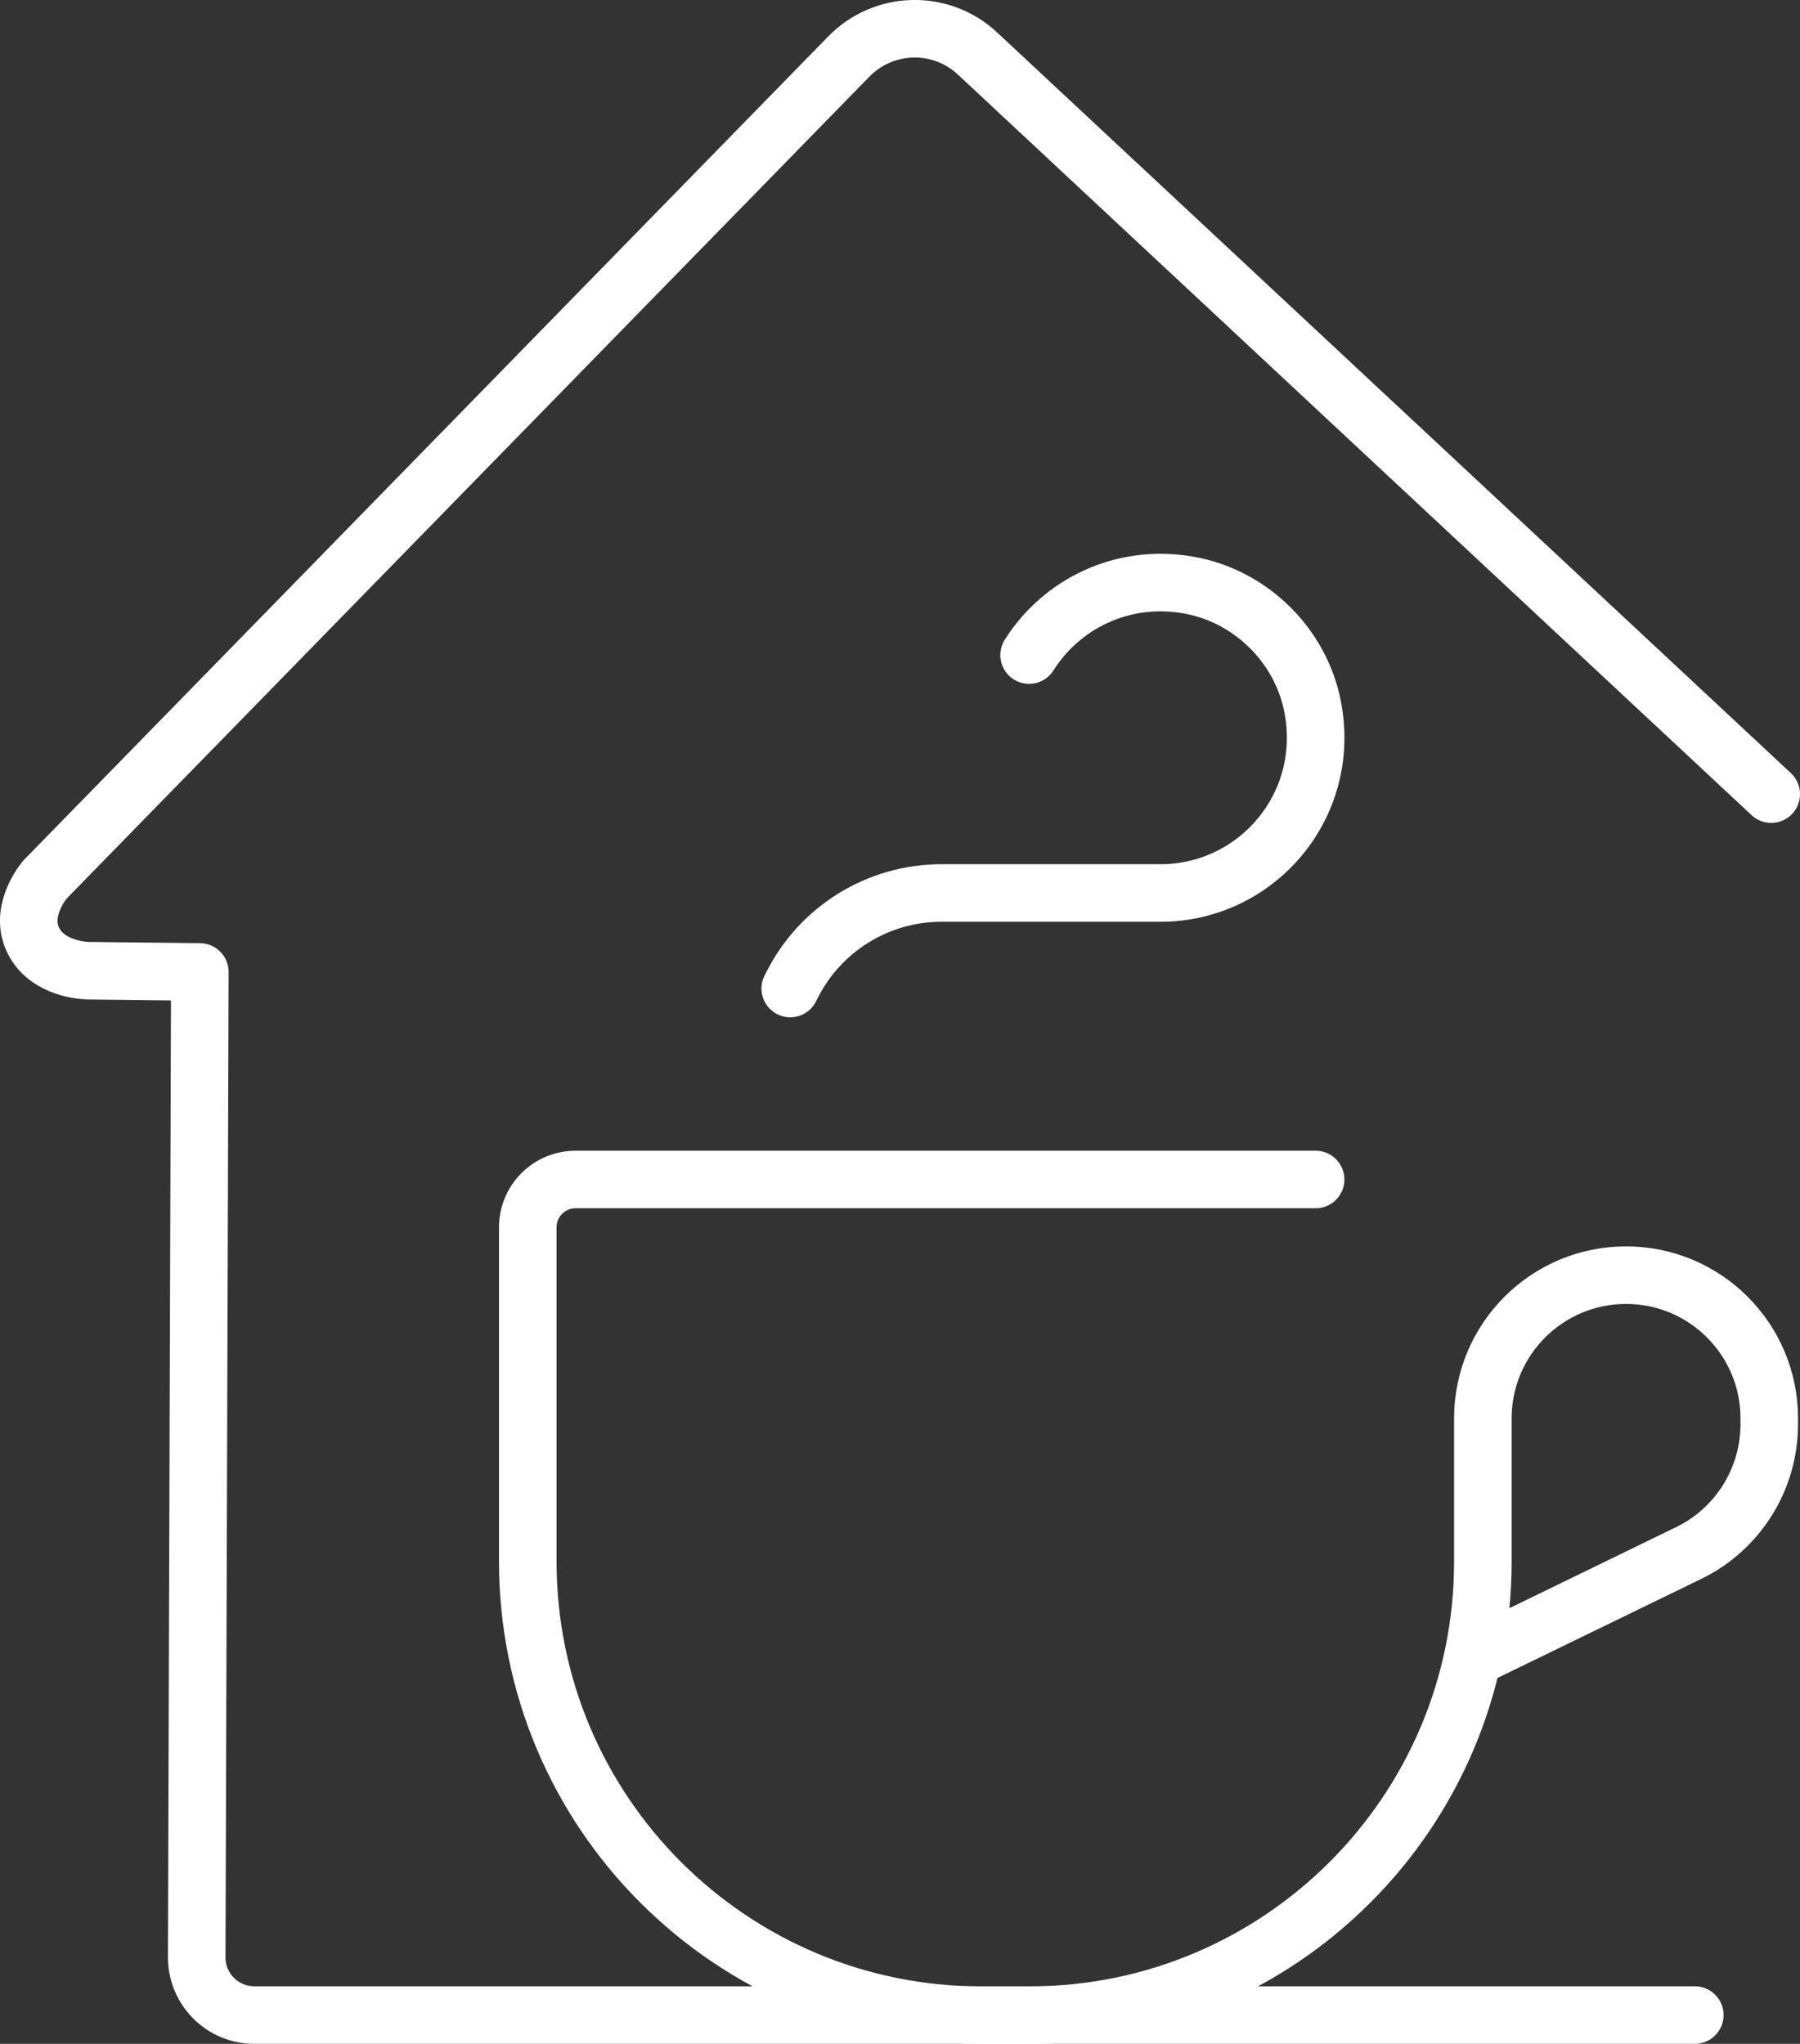
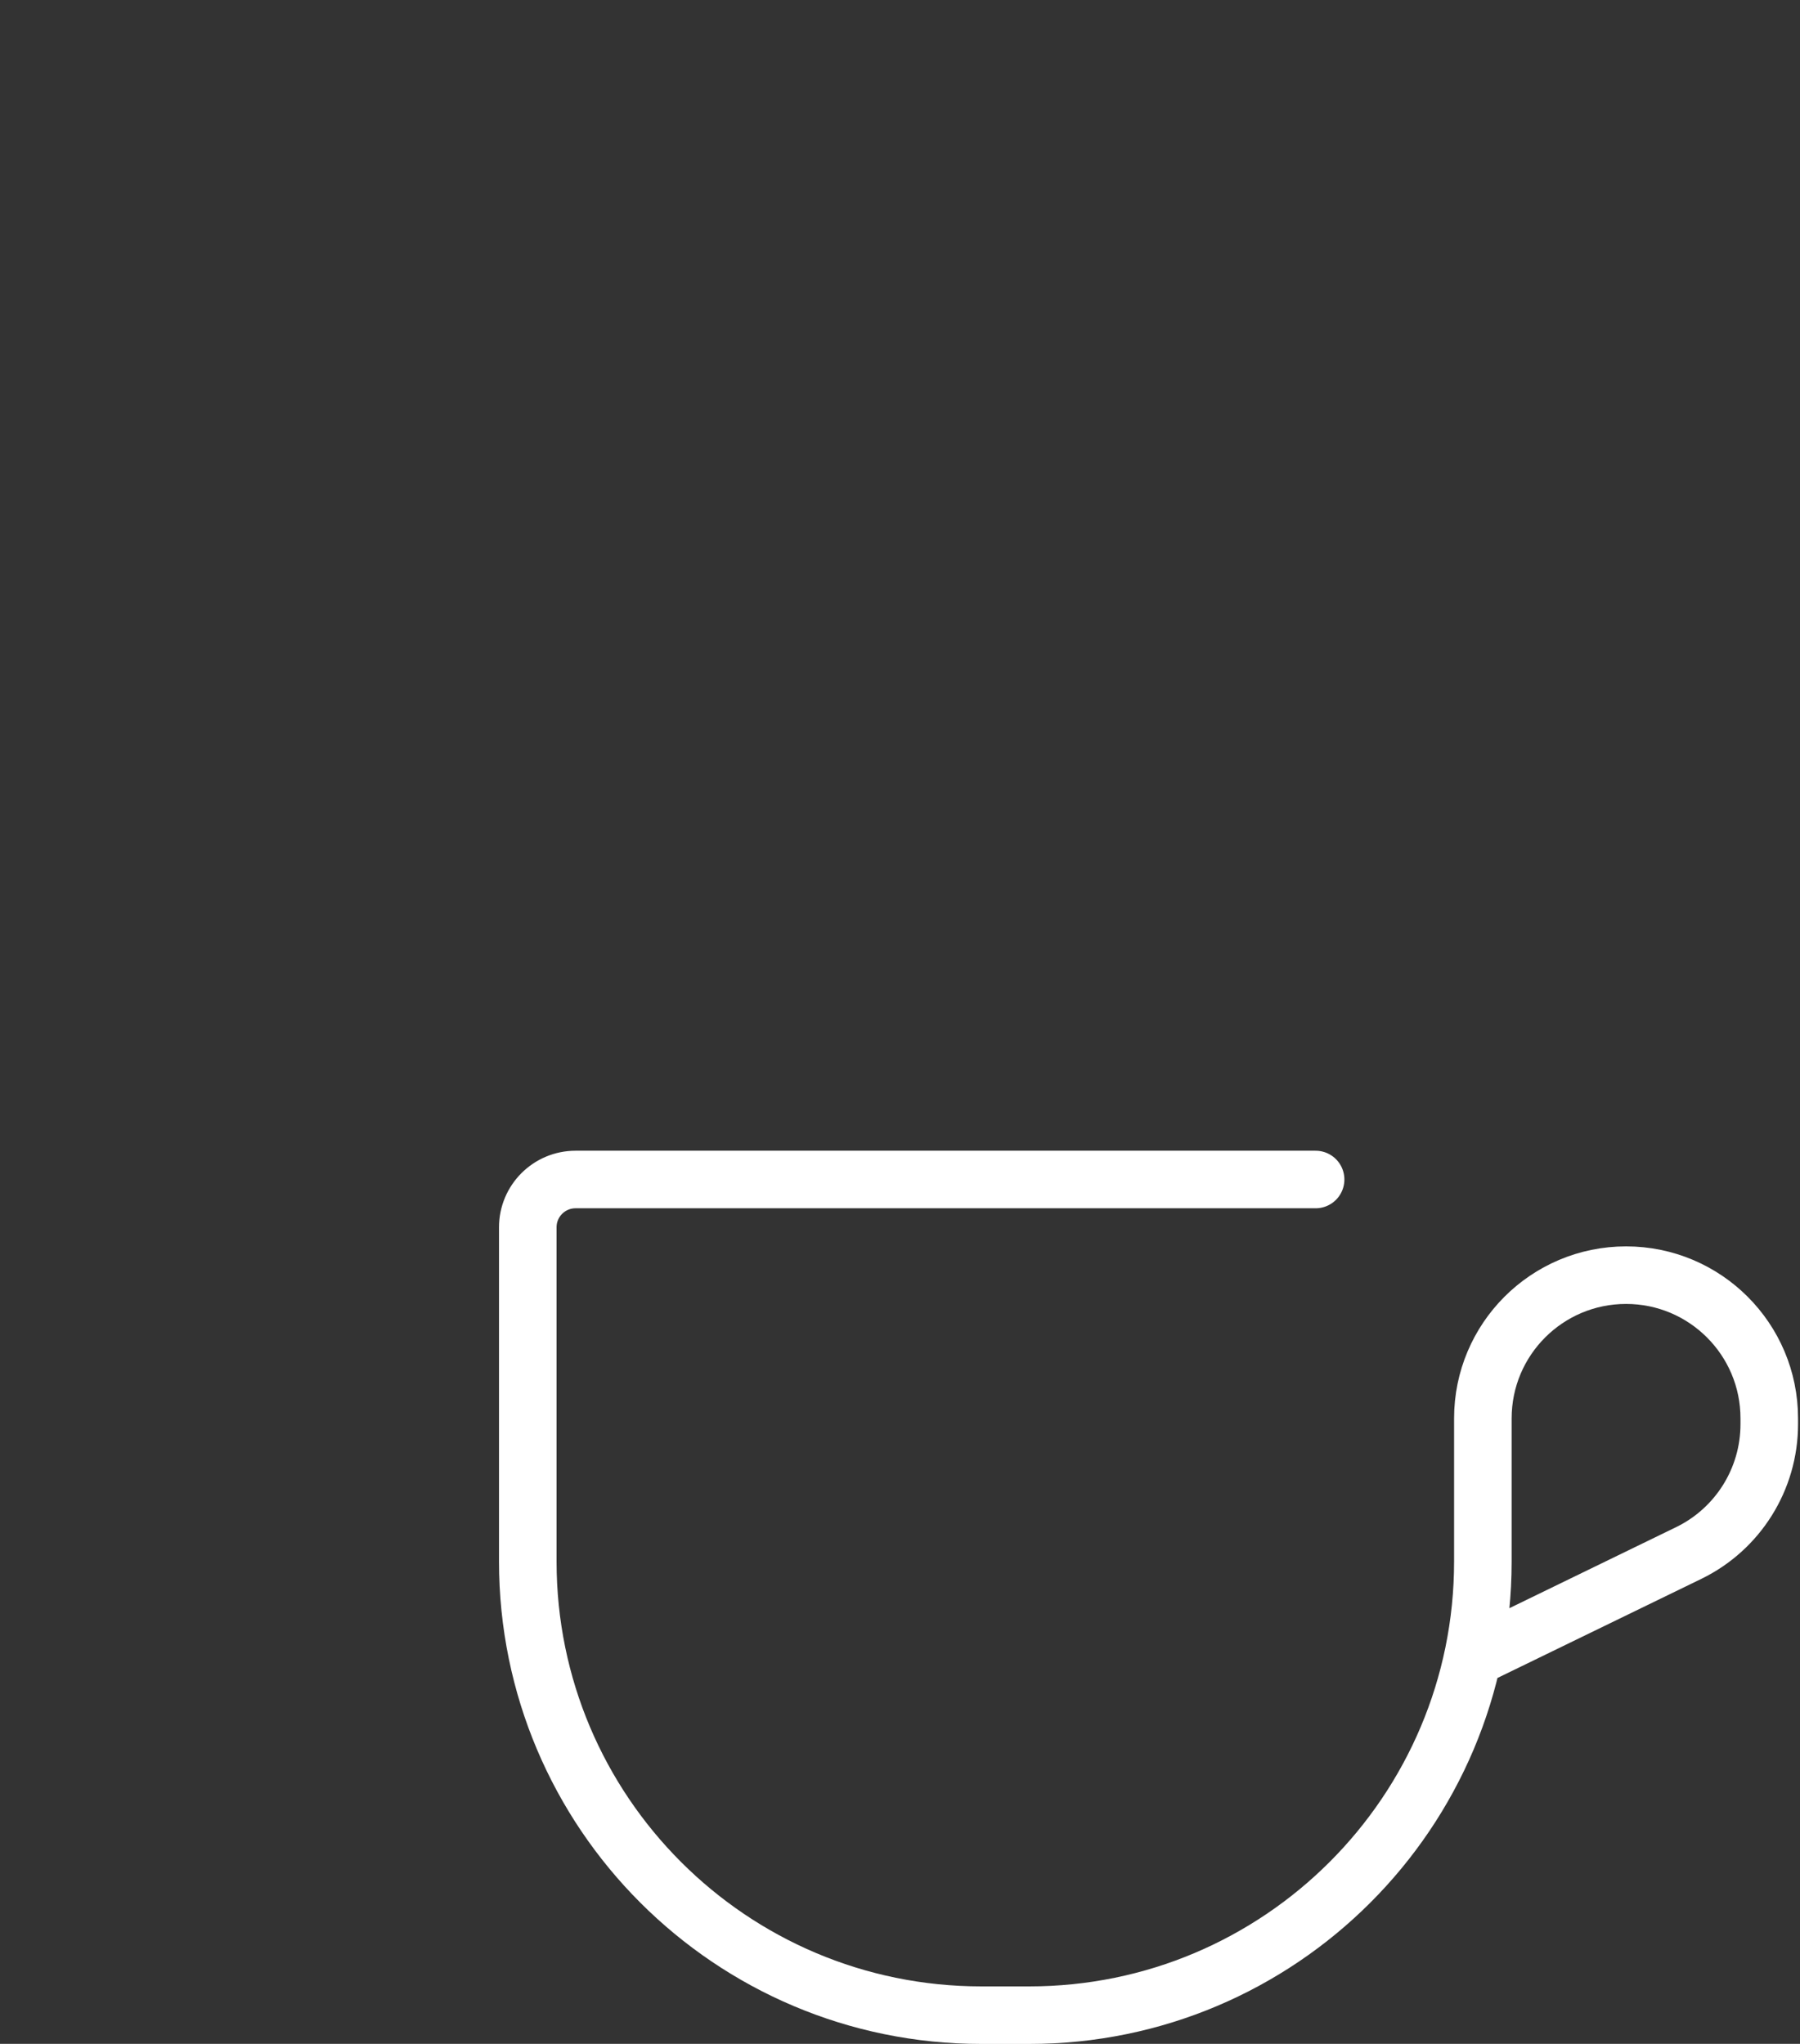
<svg xmlns="http://www.w3.org/2000/svg" id="Layer_2" data-name="Layer 2" viewBox="0 0 156.37 177.56">
  <rect x="0" y="0" width="156.37" height="177.56" fill="#333333" stroke="none" />
  <defs>
    <style>
      .cls-1 {
        fill: none;
        stroke: #ffffff;
        stroke-linecap: round;
        stroke-linejoin: round;
        stroke-width: 5px;
      }
    </style>
  </defs>
  <g id="Layer_2-2" data-name="Layer 2">
    <g id="coffee_cup" data-name="coffee cup">
      <path class="cls-1" d="M114.29,102.47H50c-2.29,0-4.15,1.86-4.15,4.15v29.04c0,21.76,17.64,39.41,39.41,39.41h4.15c21.76,0,39.41-17.64,39.41-39.41v-12.44c0-6.87,5.57-12.44,12.44-12.44h0c6.87,0,12.44,5.57,12.44,12.44v.51c0,4.76-2.72,9.11-7,11.19l-18.78,9.13" />
-       <path class="cls-1" d="M89.4,56.91c2.78-4.4,8.04-7.09,13.82-6.09,5.38.93,9.77,5.21,10.81,10.57,1.68,8.63-4.89,16.19-13.22,16.19h-19.03c-5.5,0-10.53,3.11-12.99,8.03l-.14.27" />
-       <path class="cls-1" d="M153.87,68.99L84.92,4.65c-3.18-2.97-8.14-2.85-11.18.26L3.91,76.41s-2.17,2.5-1.13,5.04c1.16,2.83,4.82,2.88,4.82,2.88l9.76.11-.27,85.6c0,2.77,2.23,5.02,5,5.02h125.14" />
    </g>
  </g>
</svg>